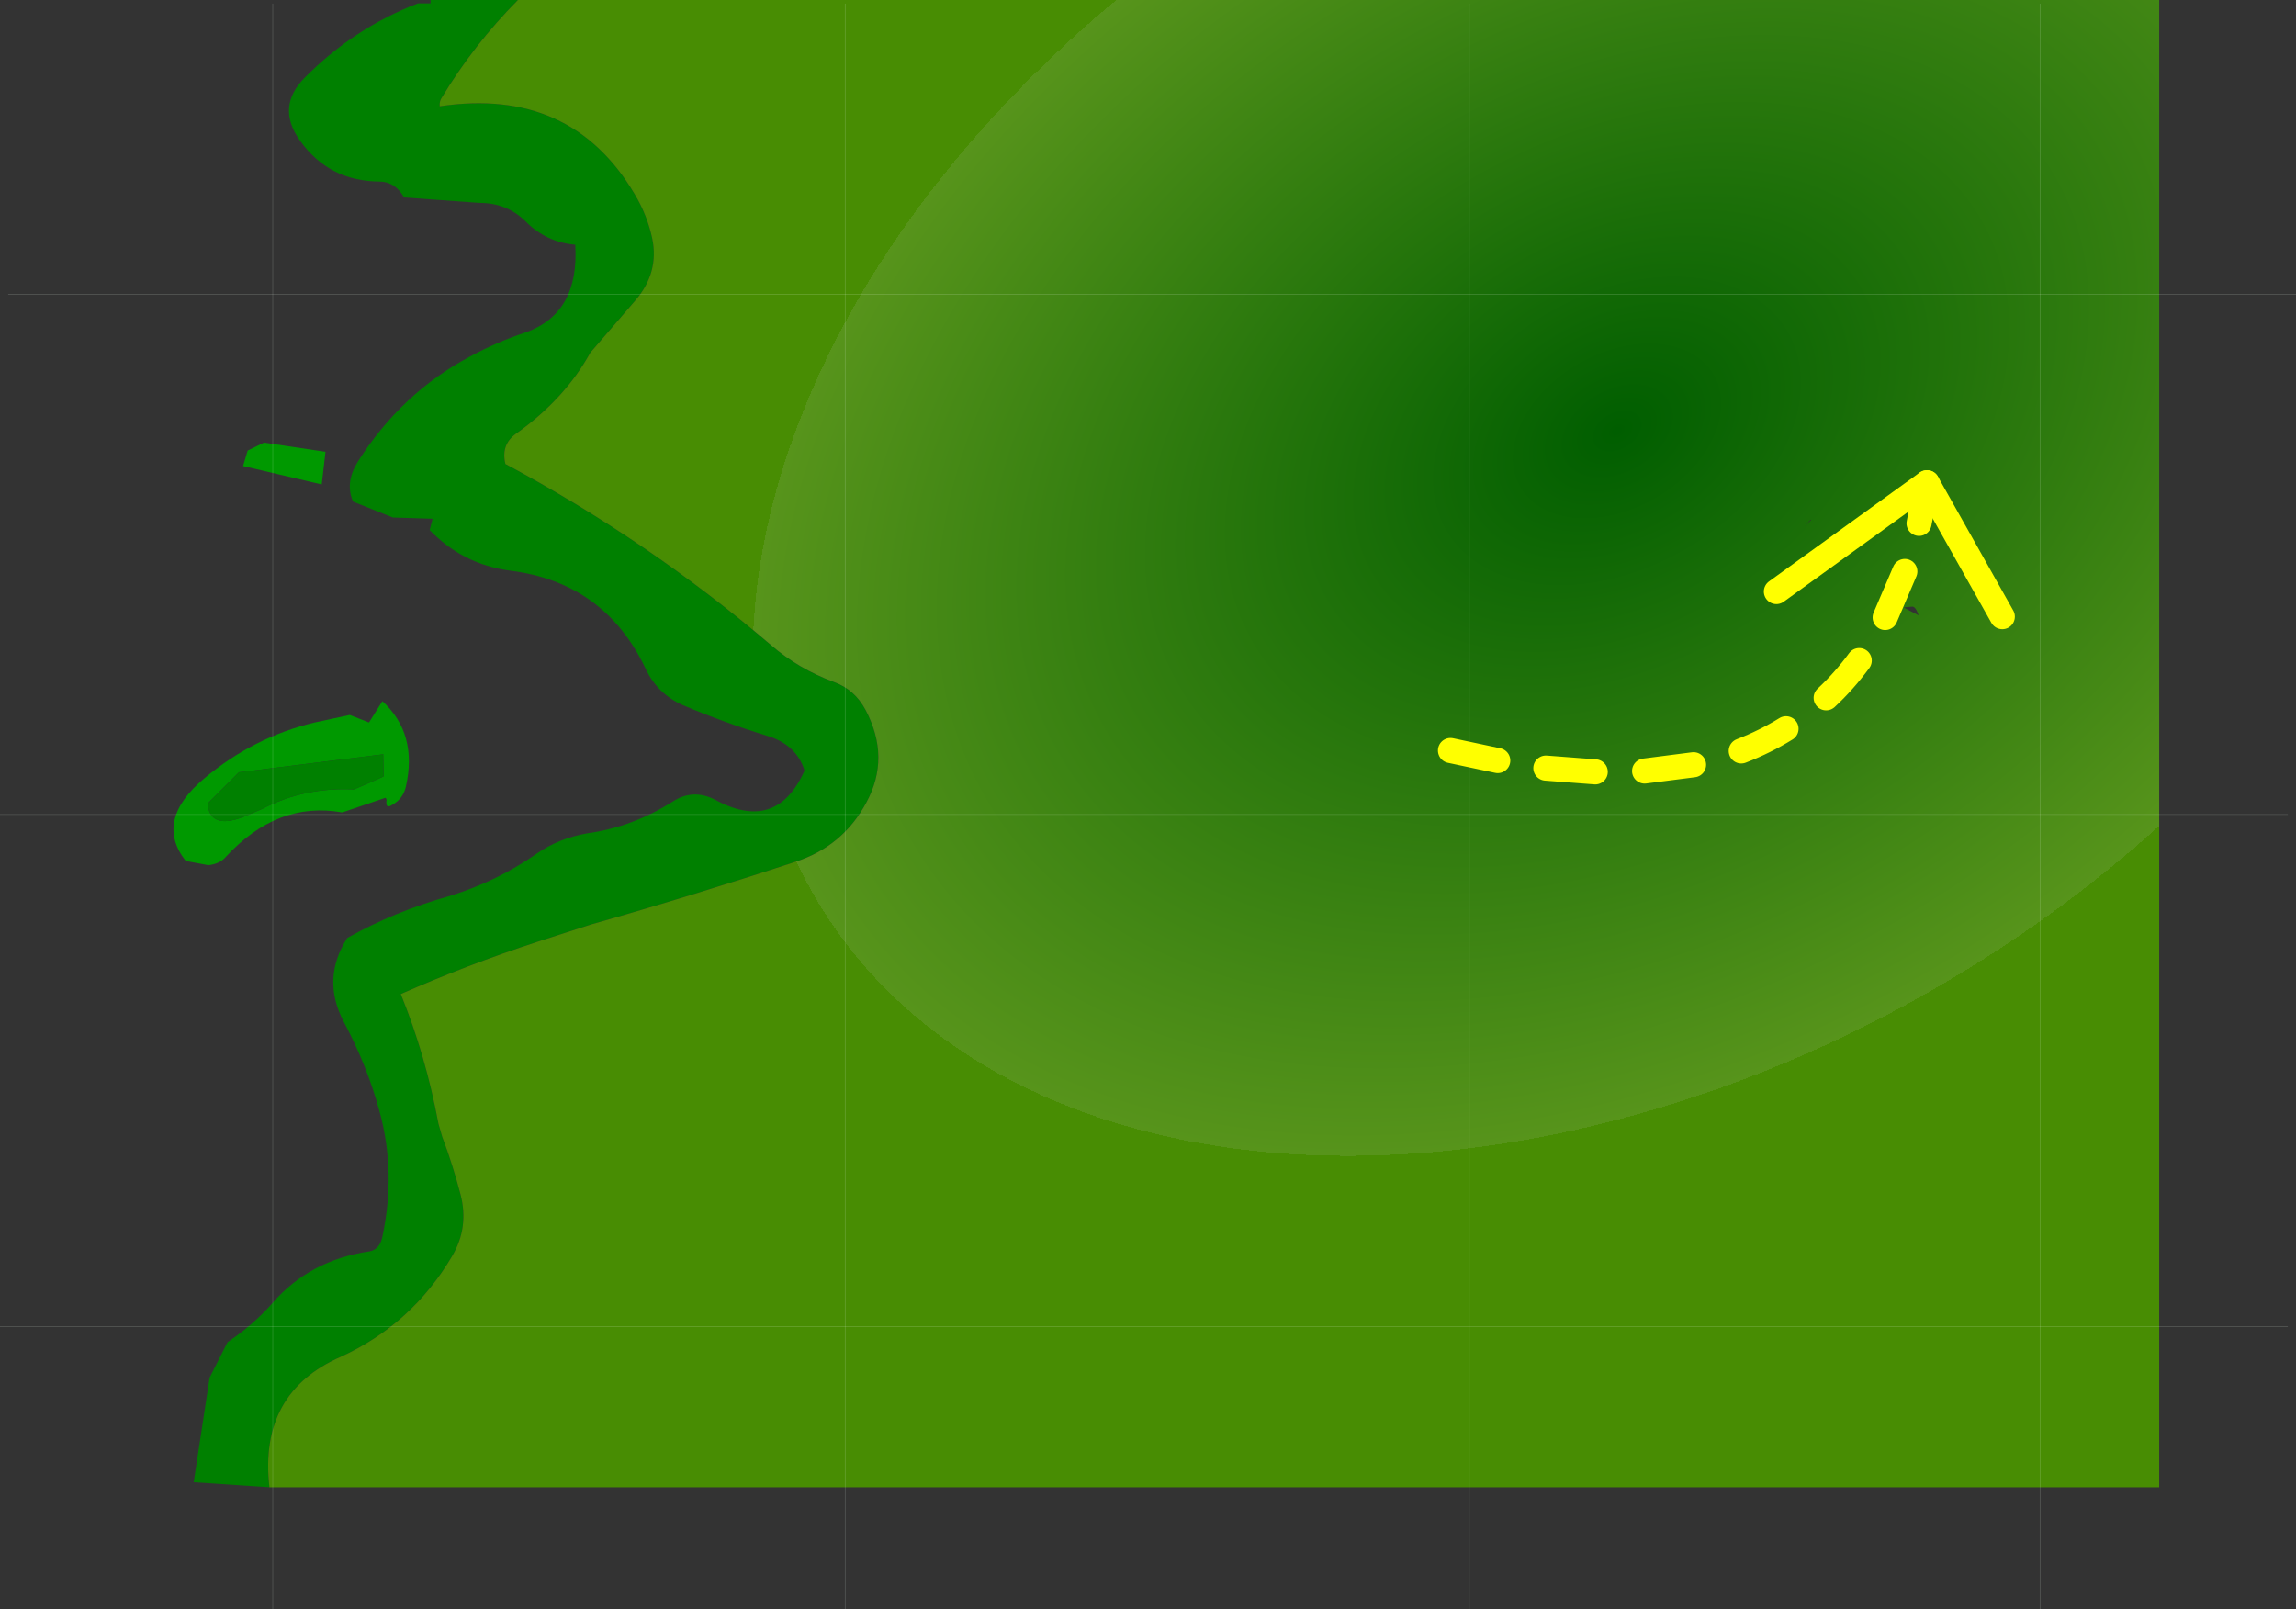
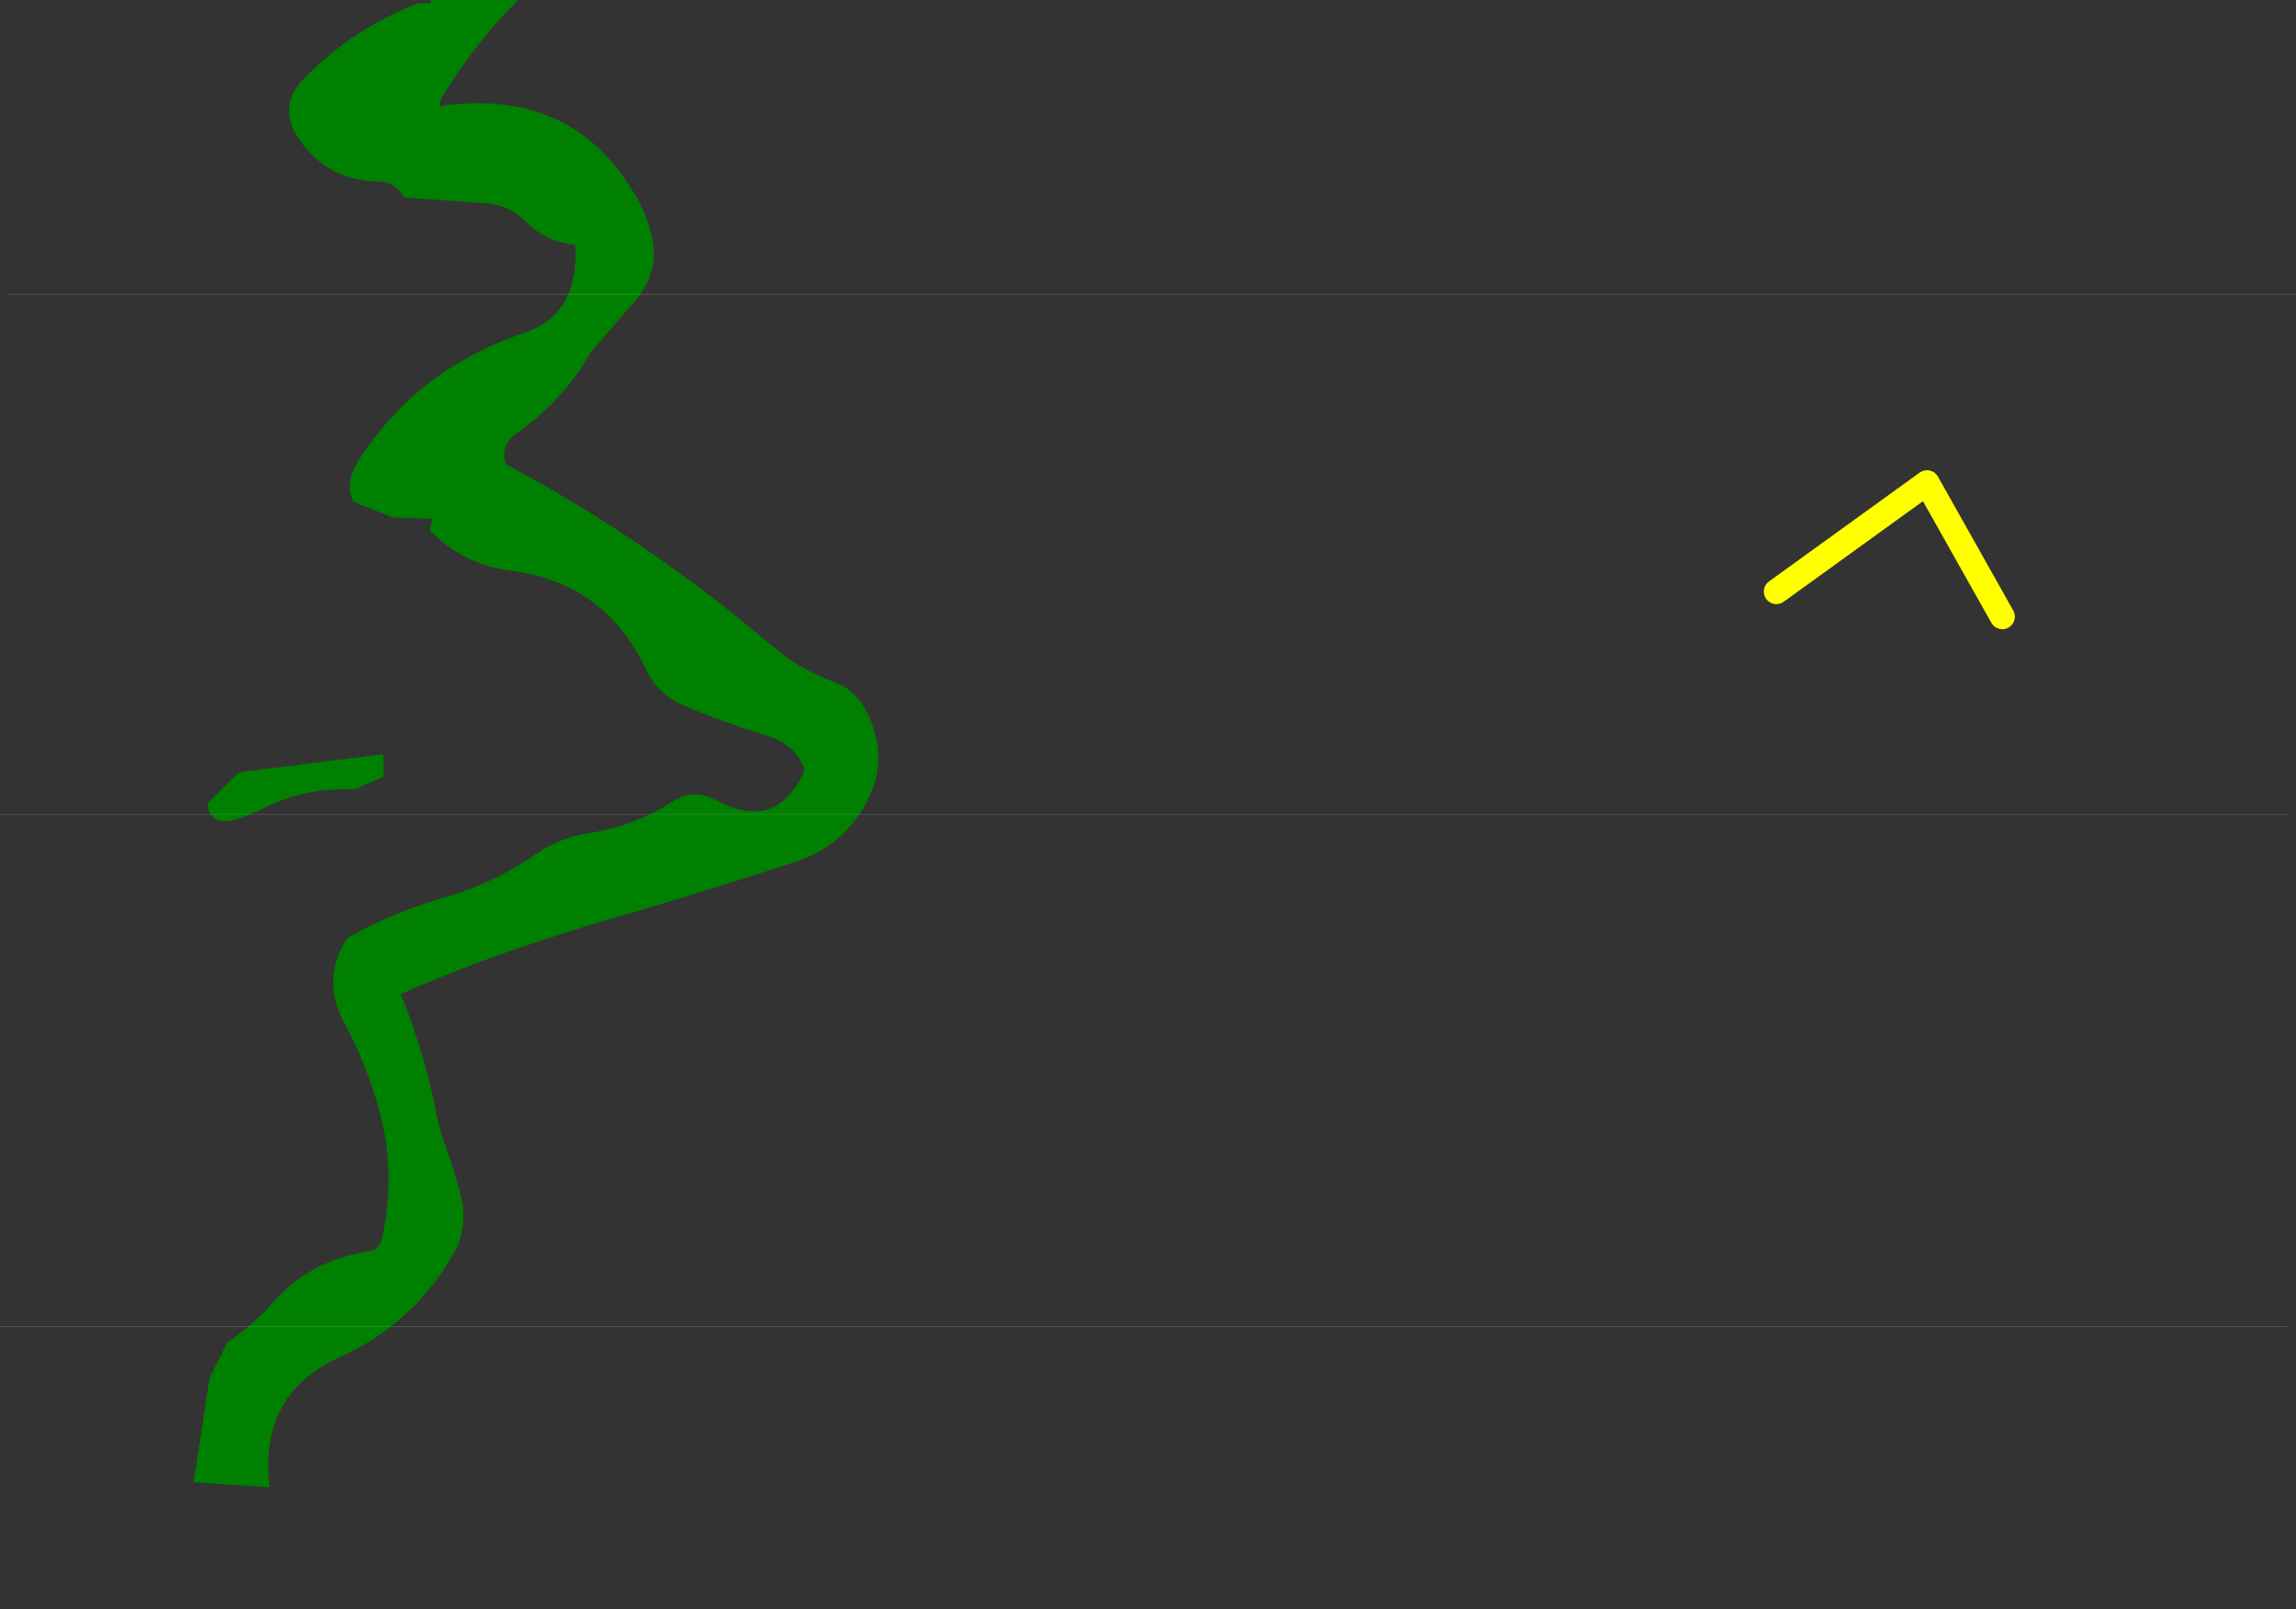
<svg xmlns="http://www.w3.org/2000/svg" height="192.3px" width="274.4px">
  <rect width="100%" height="100%" fill="#333333" stroke="none" />
  <g transform="matrix(1.0, 0.0, 0.0, 1.0, 8.45, 6.2)">
-     <path d="M23.1 46.7 L30.45 47.8 30.0 51.7 20.6 49.5 21.15 47.65 23.1 46.7 M16.45 97.2 L13.75 96.7 Q9.95 91.85 16.0 86.8 21.85 81.9 29.15 80.15 L33.35 79.25 35.65 80.15 37.25 77.6 Q41.5 81.5 40.05 87.85 39.7 89.3 38.4 90.0 37.6 90.55 37.75 89.4 L37.7 89.25 37.6 89.15 32.45 90.9 Q24.7 89.5 18.5 96.25 17.8 97.05 16.45 97.2 M20.1 86.1 L16.35 89.85 Q16.65 92.95 20.6 91.45 L22.85 90.5 Q27.95 87.85 33.85 88.15 35.65 87.4 37.4 86.6 L37.35 83.95 20.1 86.1" fill="#009900" fill-rule="evenodd" stroke="none" />
    <path d="M23.75 171.55 L14.7 170.95 16.6 158.45 18.75 154.2 Q21.7 152.25 24.1 149.55 28.55 144.4 35.75 143.35 36.95 143.1 37.25 141.6 38.9 133.85 36.9 126.6 35.45 121.2 32.6 115.85 29.95 110.75 33.05 105.9 38.75 102.7 45.4 100.85 51.0 99.1 55.65 95.85 58.3 94.0 61.7 93.4 67.15 92.65 71.95 89.6 74.35 88.05 76.95 89.35 84.35 93.4 87.7 85.9 86.75 82.8 83.25 81.75 78.05 80.15 73.1 78.05 70.1 76.7 68.7 73.7 63.8 63.4 52.5 62.0 46.85 61.25 42.9 57.15 L43.25 55.8 38.5 55.65 33.75 53.75 Q32.75 51.5 34.3 49.0 39.5 40.8 47.65 36.45 50.95 34.65 54.45 33.5 60.8 31.2 60.3 23.05 56.8 22.75 54.3 20.2 52.1 18.05 48.85 18.05 L39.85 17.4 Q38.75 15.5 36.9 15.5 30.85 15.45 27.4 10.6 24.5 6.55 28.0 3.05 33.85 -2.85 41.5 -5.8 L43.0 -5.8 43.0 -6.2 53.45 -6.2 Q48.15 -0.85 44.3 5.55 44.05 5.95 44.1 6.5 59.8 4.15 67.4 17.0 68.9 19.5 69.5 22.3 70.35 26.4 67.45 29.75 L62.1 35.95 Q59.05 41.5 53.2 45.65 51.4 46.95 51.95 49.25 69.05 58.4 83.7 70.9 87.0 73.75 91.2 75.3 93.7 76.2 95.0 78.65 98.0 84.35 95.1 89.7 92.3 94.95 86.6 96.8 74.45 100.8 62.15 104.3 L55.8 106.35 Q47.4 109.1 39.45 112.6 42.45 120.0 43.95 128.1 L44.4 129.65 Q45.7 133.1 46.6 136.6 47.6 140.5 45.6 143.9 40.8 152.05 32.3 155.95 22.45 160.25 23.75 171.55 M20.1 86.1 L37.35 83.95 37.4 86.6 Q35.65 87.4 33.85 88.15 27.95 87.85 22.85 90.5 L20.6 91.45 Q16.65 92.95 16.35 89.85 L20.1 86.1" fill="#008000" fill-rule="evenodd" stroke="none" />
-     <path d="M53.45 -6.2 L249.6 -6.2 249.6 171.55 23.75 171.55 Q22.45 160.25 32.3 155.95 40.8 152.05 45.6 143.9 47.6 140.5 46.6 136.6 45.7 133.1 44.4 129.65 L43.95 128.1 Q42.45 120.0 39.45 112.6 47.4 109.1 55.8 106.35 L62.15 104.3 Q74.45 100.8 86.6 96.8 92.3 94.95 95.1 89.7 98.0 84.35 95.0 78.65 93.7 76.2 91.2 75.3 87.0 73.75 83.7 70.9 69.05 58.4 51.95 49.25 51.4 46.95 53.2 45.65 59.05 41.5 62.1 35.95 L67.45 29.75 Q70.35 26.4 69.5 22.3 68.9 19.5 67.4 17.0 59.8 4.15 44.1 6.5 44.05 5.95 44.3 5.55 48.15 -0.85 53.45 -6.2 M219.05 66.4 L220.85 67.35 Q220.5 66.3 220.1 66.3 L219.05 66.4 M208.0 55.95 L207.95 55.9 207.25 56.65 208.0 55.95" fill="url(#gradient0)" fill-rule="evenodd" stroke="none" />
-     <path d="M235.35 -5.75 L235.35 186.1 M167.15 -5.75 L167.15 186.1 M92.55 -5.75 L92.55 186.1 M24.15 -5.75 L24.15 186.1" fill="none" stroke="#edfcf2" stroke-linecap="round" stroke-linejoin="round" stroke-opacity="0.314" stroke-width="0.05" />
    <path d="M-8.45 152.35 L264.95 152.35 M-8.45 91.15 L264.95 91.15 M-7.45 28.95 L265.95 28.95" fill="none" stroke="#edfcf2" stroke-linecap="round" stroke-linejoin="round" stroke-opacity="0.314" stroke-width="0.05" />
    <path d="M203.85 64.5 L221.85 51.5 230.85 67.5" fill="none" stroke="#ffff00" stroke-linecap="round" stroke-linejoin="round" stroke-width="3.0" />
-     <path d="M188.1 85.95 L193.95 85.2 M176.3 85.6 L182.2 86.05 M164.9 83.5 L170.55 84.7 M220.9 56.35 L221.85 51.5 M216.85 67.6 L219.2 62.1 M209.8 77.2 Q211.95 75.2 213.75 72.75 M199.65 83.55 Q202.5 82.45 205.0 80.9" fill="none" stroke="#ffff00" stroke-linecap="round" stroke-linejoin="round" stroke-width="3.0" />
  </g>
  <defs>
    <radialGradient cx="0" cy="0" gradientTransform="matrix(-0.047, -0.081, 0.117, -0.068, 184.8, 45.3)" gradientUnits="userSpaceOnUse" id="gradient0" r="819.2" spreadMethod="pad">
      <stop offset="0.0" stop-color="#005e00" />
      <stop offset="1.0" stop-color="#57941b" />
      <stop offset="1.0" stop-color="#4f910d" />
      <stop offset="1.0" stop-color="#488d03" />
    </radialGradient>
  </defs>
</svg>